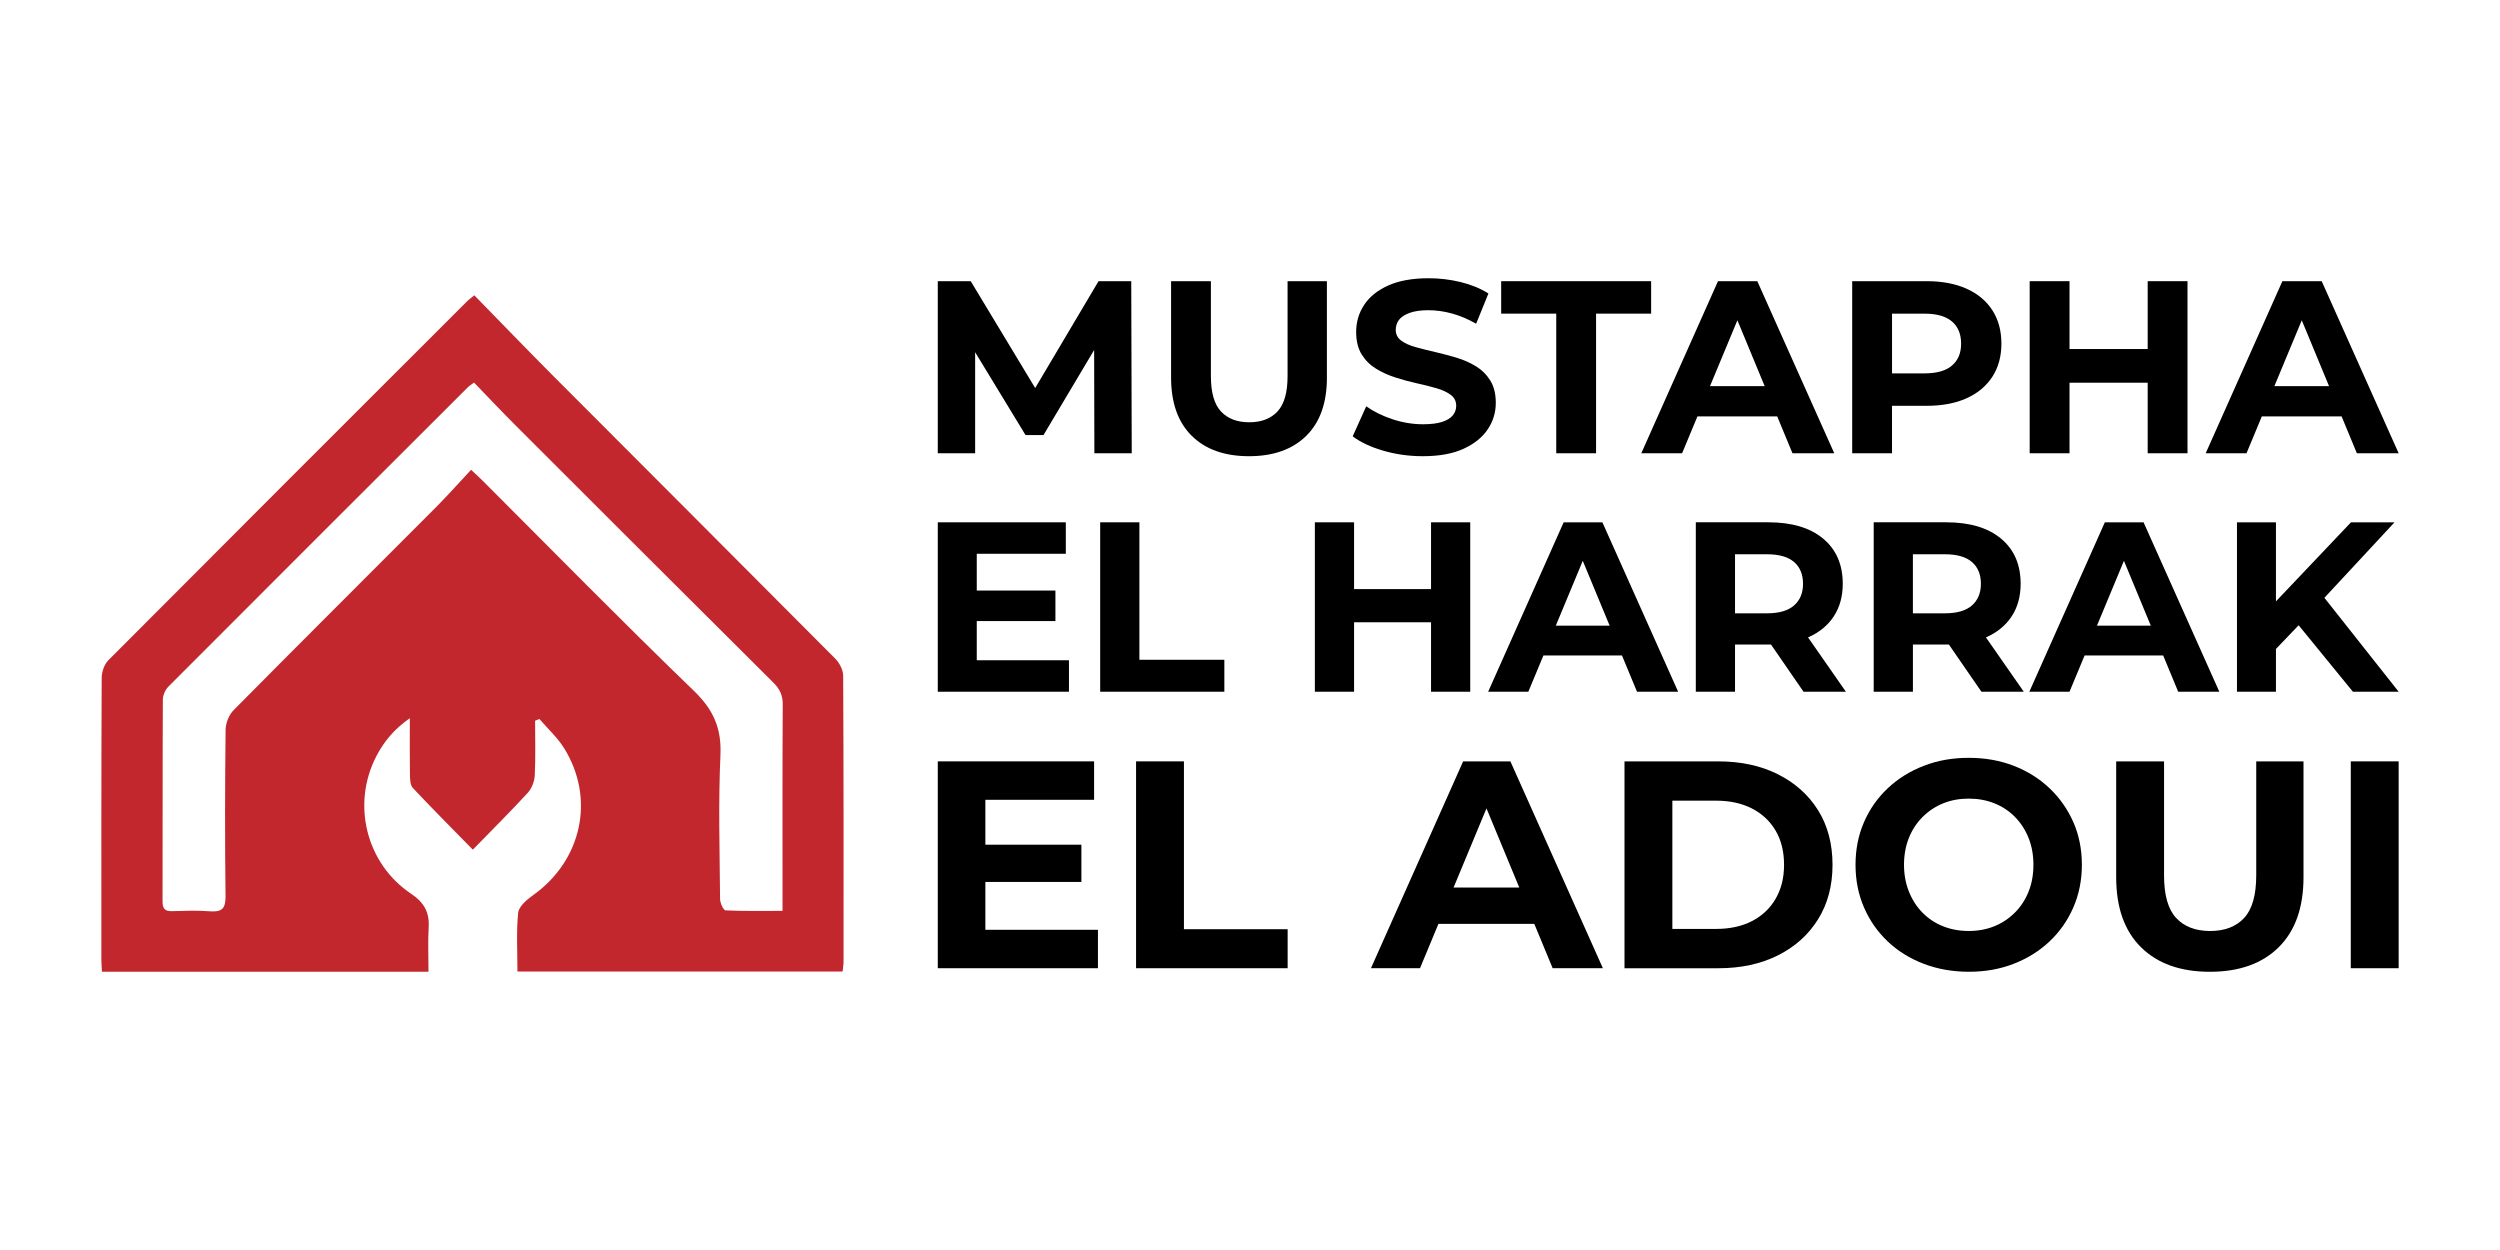
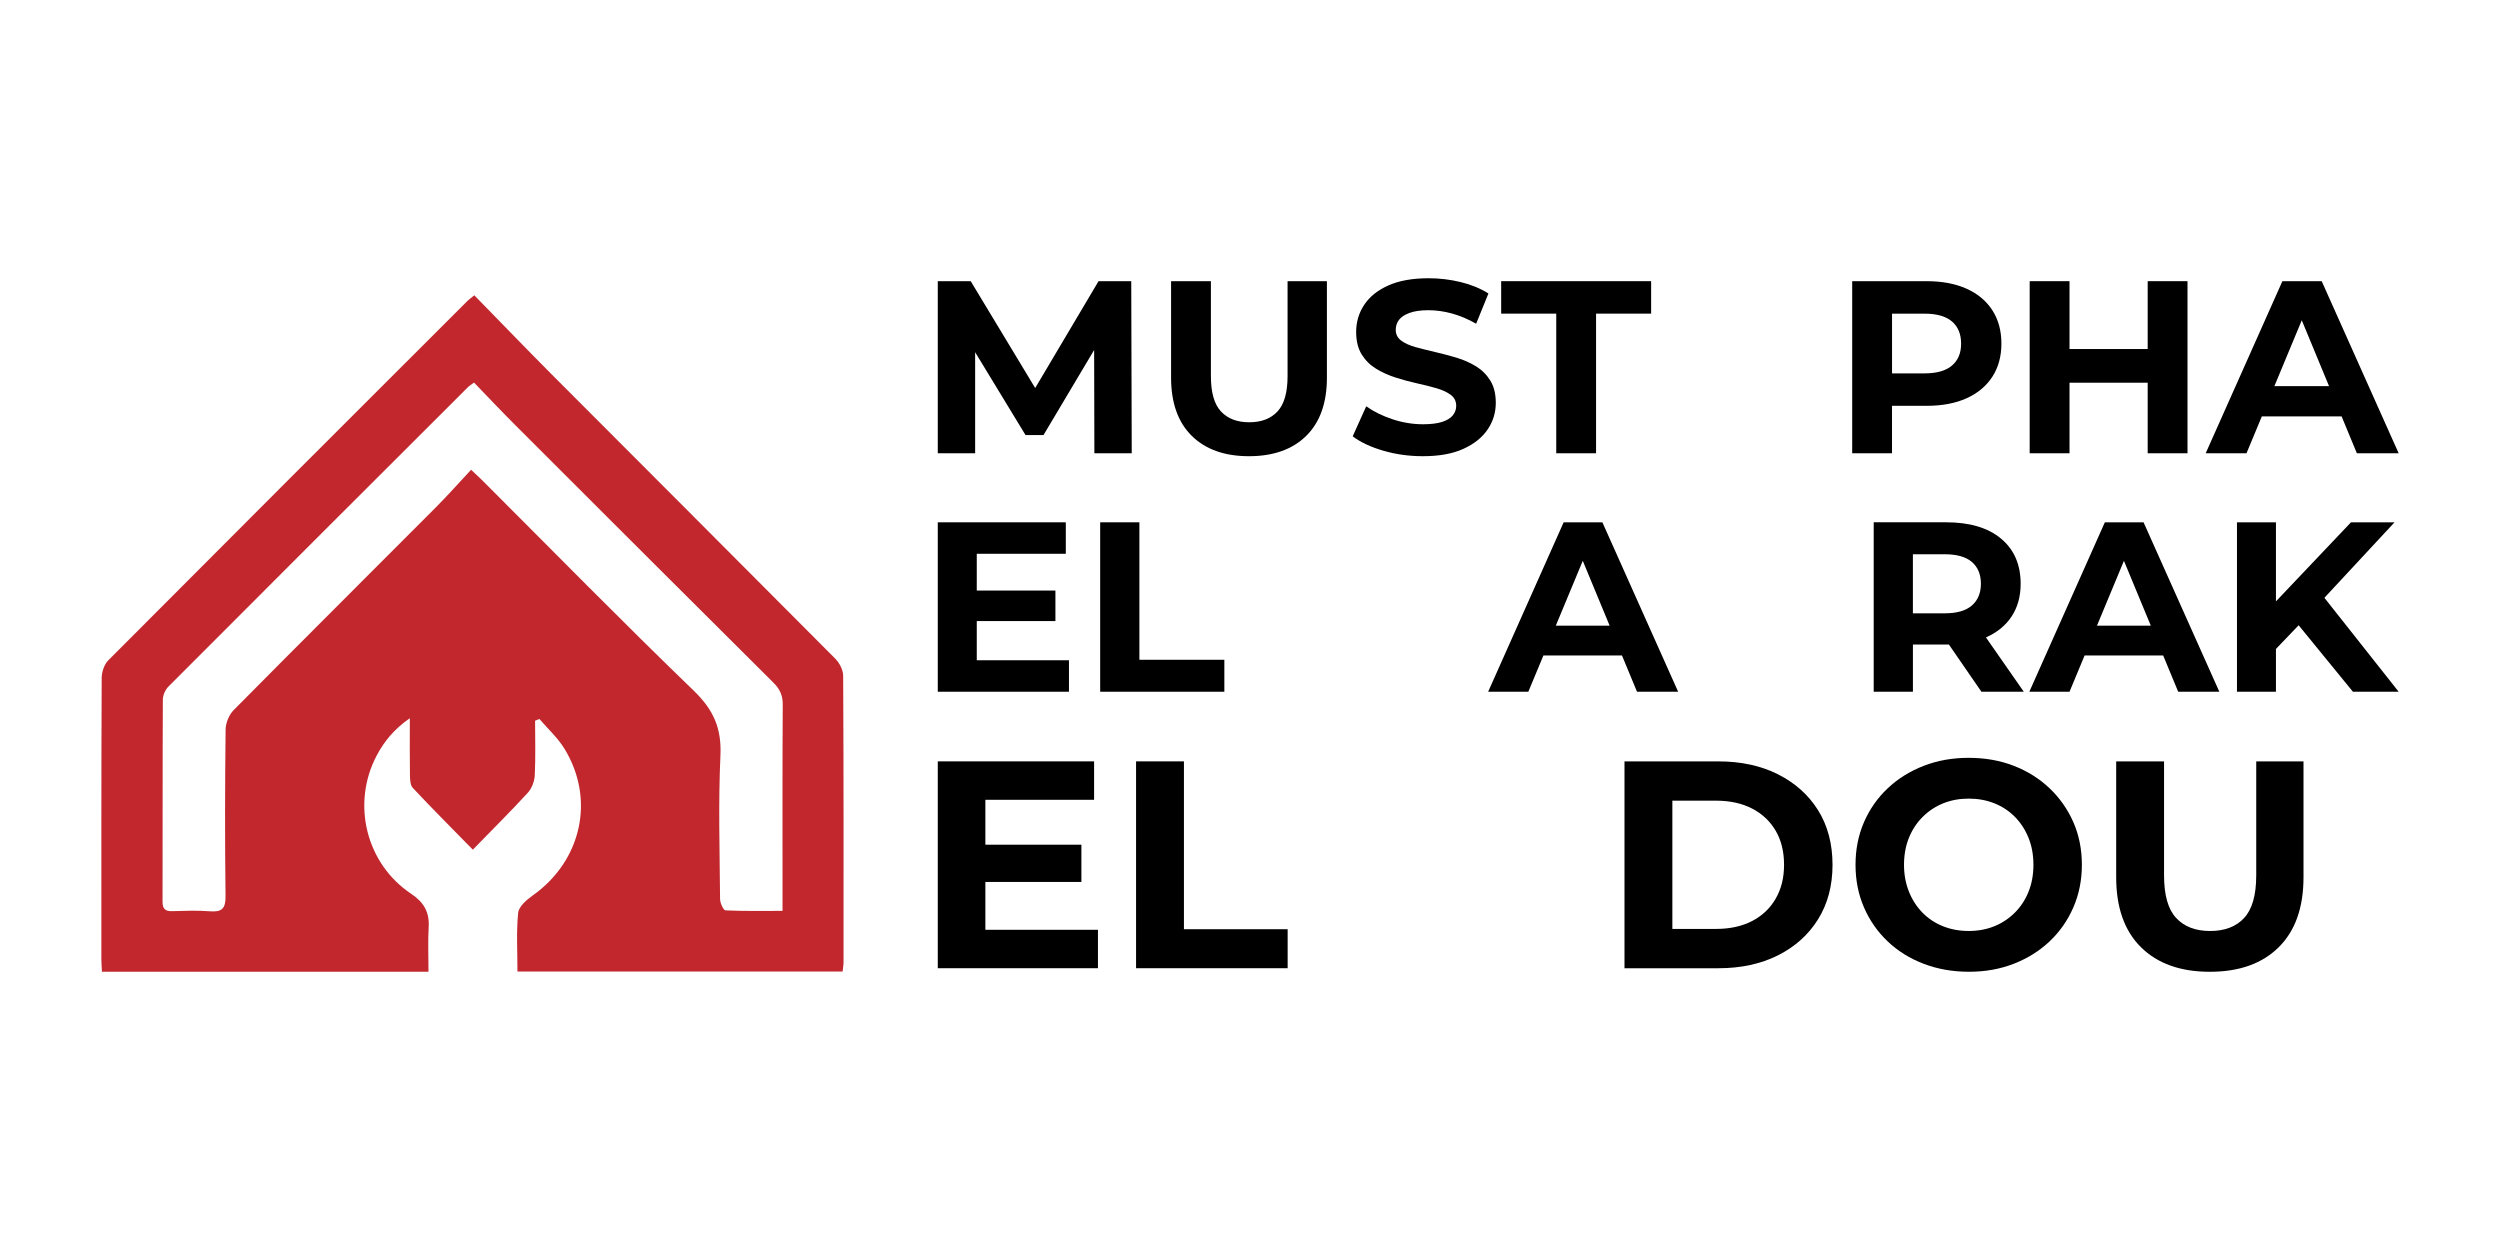
<svg xmlns="http://www.w3.org/2000/svg" id="Capa_1" viewBox="0 0 1080 540">
  <defs>
    <style>      .cls-1 {        fill: #c1272d;      }    </style>
  </defs>
  <path class="cls-1" d="M44.04,419.8c-.11-2.19-.25-3.79-.25-5.4,0-40.51-.05-81.01.14-121.52.01-2.58,1.09-5.85,2.85-7.62,51.65-51.87,103.44-103.59,155.22-155.32.63-.63,1.38-1.13,2.91-2.36,11.46,11.72,22.78,23.48,34.3,35.04,40.52,40.64,81.14,81.19,121.6,121.9,1.82,1.83,3.43,4.88,3.44,7.37.22,41.23.17,82.46.16,123.69,0,1.25-.24,2.49-.4,4.14h-140.47c0-8.5-.53-17,.3-25.36.27-2.72,3.67-5.66,6.32-7.54,21.15-14.99,27.1-41.7,13.57-63.55-2.88-4.64-7.09-8.46-10.69-12.66-.63.25-1.26.5-1.88.74,0,7.86.25,15.74-.14,23.59-.13,2.58-1.28,5.64-3,7.53-7.47,8.14-15.33,15.93-23.76,24.59-9.08-9.27-17.64-17.84-25.92-26.67-1.13-1.21-1.21-3.69-1.24-5.6-.13-7.75-.05-15.49-.05-24.52-6.81,4.74-11.06,9.98-14.28,16.05-11.02,20.78-4.72,46.74,14.88,59.82,5.49,3.66,7.92,7.92,7.54,14.43-.37,6.28-.08,12.59-.08,19.22H44.04ZM204.78,165.28c-1.36,1-2,1.35-2.5,1.85-43.2,43.13-86.41,86.25-129.52,129.47-1.37,1.37-2.41,3.76-2.41,5.68-.15,29.07-.06,58.14-.13,87.21,0,3.04,1.05,4.22,4.11,4.13,5.45-.15,10.93-.37,16.34.06,5.18.41,6.83-1.17,6.76-6.56-.29-23.98-.25-47.97.03-71.94.03-2.86,1.48-6.41,3.49-8.43,29.01-29.31,58.25-58.4,87.36-87.6,5.2-5.22,10.09-10.74,15.2-16.21,2.29,2.16,3.5,3.24,4.65,4.39,30.46,30.43,60.61,61.19,91.58,91.09,8.43,8.14,12.02,16.16,11.49,27.85-.95,20.67-.32,41.41-.16,62.12.01,1.71,1.45,4.85,2.35,4.89,8.05.38,16.14.22,24.63.22,0-3.3,0-5.64,0-7.98,0-27.07-.08-54.14.09-81.21.03-4.02-1.33-6.73-4.1-9.48-37.1-36.89-74.13-73.86-111.13-110.86-6.14-6.13-12.09-12.45-18.13-18.69Z" />
  <g>
    <polygon points="488.91 195.81 488.7 121.47 474.57 121.47 447.2 167.63 419.35 121.47 405.12 121.47 405.12 195.81 421.26 195.81 421.26 152.15 443.03 187.95 450.79 187.95 472.67 151.19 472.77 195.81 488.91 195.81" />
    <path d="M573.22,163.1v-41.63h-16.99v40.99c0,7.08-1.45,12.18-4.35,15.29-2.9,3.12-6.97,4.67-12.21,4.67s-9.31-1.56-12.21-4.67c-2.9-3.11-4.35-8.21-4.35-15.29v-40.99h-17.2v41.63c0,10.9,2.97,19.29,8.92,25.17,5.95,5.88,14.19,8.81,24.74,8.81s18.8-2.94,24.74-8.81c5.95-5.87,8.92-14.26,8.92-25.17Z" />
    <path d="M637.58,158.22c-2.55-1.56-5.36-2.8-8.44-3.72-3.08-.92-6.16-1.73-9.24-2.44-3.08-.71-5.89-1.42-8.44-2.12-2.55-.71-4.6-1.65-6.16-2.81-1.56-1.17-2.34-2.71-2.34-4.62,0-1.63.46-3.06,1.38-4.3.92-1.24,2.44-2.25,4.57-3.03,2.12-.78,4.85-1.17,8.18-1.17s6.72.48,10.19,1.43c3.47.96,6.94,2.43,10.41,4.41l5.31-13.06c-3.47-2.19-7.47-3.84-12-4.94-4.53-1.1-9.13-1.65-13.81-1.65-7.01,0-12.83,1.05-17.47,3.13-4.64,2.09-8.11,4.88-10.41,8.39-2.3,3.5-3.45,7.38-3.45,11.63,0,3.97.8,7.22,2.39,9.77,1.59,2.55,3.66,4.6,6.21,6.16,2.55,1.56,5.36,2.83,8.44,3.82,3.08.99,6.16,1.82,9.24,2.5,3.08.67,5.89,1.38,8.44,2.12,2.55.74,4.6,1.7,6.16,2.87,1.56,1.17,2.34,2.74,2.34,4.73,0,1.56-.5,2.94-1.49,4.14-.99,1.2-2.53,2.14-4.62,2.81-2.09.67-4.83,1.01-8.23,1.01-4.46,0-8.87-.73-13.22-2.18-4.35-1.45-8.12-3.31-11.31-5.58l-5.84,12.96c3.33,2.55,7.72,4.62,13.17,6.21,5.45,1.59,11.15,2.39,17.1,2.39,7.08,0,12.94-1.06,17.58-3.19,4.64-2.12,8.12-4.92,10.46-8.39,2.34-3.47,3.5-7.29,3.5-11.47,0-3.89-.8-7.12-2.39-9.66-1.59-2.55-3.66-4.6-6.21-6.16Z" />
    <polygon points="672.3 195.81 689.5 195.81 689.5 135.49 713.29 135.49 713.29 121.47 648.51 121.47 648.51 135.49 672.3 135.49 672.3 195.81" />
-     <path d="M726.67,195.81l6.62-15.93h34.46l6.6,15.93h18.05l-33.24-74.33h-16.99l-33.13,74.33h17.63ZM750.56,138.37l11.78,28.45h-23.62l11.83-28.45Z" />
    <path d="M817.36,175.31h14.97c6.65,0,12.39-1.08,17.2-3.24,4.81-2.16,8.53-5.26,11.15-9.29,2.62-4.04,3.93-8.81,3.93-14.34s-1.31-10.41-3.93-14.44c-2.62-4.04-6.34-7.13-11.15-9.29-4.82-2.16-10.55-3.24-17.2-3.24h-32.18v74.33h17.2v-20.5ZM843.27,138.89c2.62,2.27,3.93,5.45,3.93,9.56s-1.31,7.19-3.93,9.45c-2.62,2.27-6.58,3.4-11.89,3.4h-14.02v-25.8h14.02c5.31,0,9.27,1.13,11.89,3.4Z" />
    <polygon points="894.03 165.33 927.8 165.33 927.8 195.81 945 195.81 945 121.47 927.8 121.47 927.8 150.78 894.03 150.78 894.03 121.47 876.82 121.47 876.82 195.81 894.03 195.81 894.03 165.33" />
    <path d="M1011.57,179.88l6.6,15.93h18.05l-33.24-74.33h-16.99l-33.13,74.33h17.63l6.62-15.93h34.46ZM994.37,138.37l11.78,28.45h-23.62l11.83-28.45Z" />
    <polygon points="421.96 268.3 455.94 268.3 455.94 255.12 421.96 255.12 421.96 239.23 460.43 239.23 460.43 225.64 405.12 225.64 405.12 298.83 461.79 298.83 461.79 285.23 421.96 285.23 421.96 268.3" />
    <polygon points="492.22 225.64 475.28 225.64 475.28 298.83 528.92 298.83 528.92 285.02 492.22 285.02 492.22 225.64" />
-     <polygon points="568.02 225.64 568.02 298.83 584.96 298.83 584.96 268.82 618.21 268.82 618.21 298.83 635.14 298.83 635.14 225.64 618.21 225.64 618.21 254.49 584.96 254.49 584.96 225.64 568.02 225.64" />
    <path d="M675.5,225.64l-32.62,73.19h17.36l6.52-15.68h33.93l6.5,15.68h17.77l-32.73-73.19h-16.73ZM672.11,270.28l11.65-28.01,11.6,28.01h-23.25Z" />
-     <path d="M732.59,225.64v73.19h16.94v-20.39h14.74c.27,0,.52-.01.79-.02l14.06,20.4h18.3l-16.35-23.47s.1-.04.15-.06c4.74-2.09,8.4-5.11,10.98-9.04,2.58-3.94,3.87-8.63,3.87-14.06,0-8.29-2.82-14.79-8.47-19.5-5.65-4.71-13.56-7.06-23.73-7.06h-31.26ZM778.91,252.19c0,3.97-1.29,7.09-3.87,9.36-2.58,2.27-6.48,3.4-11.71,3.4h-13.8v-25.51h13.8c5.23,0,9.13,1.12,11.71,3.35,2.58,2.23,3.87,5.37,3.87,9.41Z" />
    <path d="M809.44,225.64v73.19h16.94v-20.39h14.74c.27,0,.52-.01.79-.02l14.06,20.4h18.3l-16.35-23.47s.1-.04.15-.06c4.74-2.09,8.4-5.11,10.98-9.04,2.58-3.94,3.87-8.63,3.87-14.06,0-8.29-2.82-14.79-8.47-19.5-5.65-4.71-13.56-7.06-23.73-7.06h-31.26ZM855.75,252.19c0,3.97-1.29,7.09-3.87,9.36-2.58,2.27-6.48,3.4-11.71,3.4h-13.8v-25.51h13.8c5.23,0,9.13,1.12,11.71,3.35,2.58,2.23,3.87,5.37,3.87,9.41Z" />
    <path d="M909.29,225.64l-32.62,73.19h17.36l6.52-15.68h33.93l6.5,15.68h17.77l-32.73-73.19h-16.73ZM905.89,270.28l11.65-28.01,11.6,28.01h-23.25Z" />
    <polygon points="1016.46 298.83 1036.22 298.83 1004.14 258.25 1034.44 225.64 1015.62 225.64 983.21 259.79 983.21 225.64 966.37 225.64 966.37 298.83 983.21 298.83 983.21 280.35 993.01 270.11 1016.46 298.83" />
    <polygon points="425.68 381 467.16 381 467.16 364.91 425.68 364.91 425.68 345.51 472.65 345.51 472.65 328.91 405.12 328.91 405.12 418.27 474.31 418.27 474.31 401.67 425.68 401.67 425.68 381" />
    <polygon points="511.46 328.91 490.78 328.91 490.78 418.27 556.26 418.27 556.26 401.42 511.46 401.42 511.46 328.91" />
-     <path d="M632.08,328.91l-39.83,89.36h21.19l7.96-19.15h41.42l7.93,19.15h21.7l-39.96-89.36h-20.42ZM627.94,383.42l14.22-34.2,14.17,34.2h-28.39Z" />
    <path d="M768.03,334.47c-7.4-3.7-15.96-5.55-25.66-5.55h-40.59v89.36h40.59c9.7,0,18.25-1.85,25.66-5.55,7.4-3.7,13.19-8.89,17.36-15.57,4.17-6.68,6.26-14.53,6.26-23.55s-2.09-16.98-6.26-23.62c-4.17-6.64-9.96-11.81-17.36-15.51ZM767.07,388.27c-2.43,4.17-5.83,7.38-10.21,9.64-4.38,2.26-9.55,3.38-15.51,3.38h-18.89v-55.4h18.89c5.96,0,11.12,1.13,15.51,3.38,4.38,2.26,7.79,5.45,10.21,9.57,2.43,4.13,3.64,9.04,3.64,14.74s-1.21,10.51-3.64,14.68Z" />
    <path d="M885.4,340.53c-4.38-4.17-9.53-7.4-15.45-9.7-5.92-2.3-12.4-3.45-19.47-3.45s-13.45,1.15-19.4,3.45c-5.96,2.3-11.15,5.53-15.57,9.7-4.43,4.17-7.85,9.06-10.28,14.68s-3.64,11.74-3.64,18.38,1.21,12.77,3.64,18.38c2.43,5.62,5.83,10.51,10.21,14.68,4.38,4.17,9.57,7.4,15.57,9.7,6,2.3,12.53,3.45,19.59,3.45s13.42-1.15,19.34-3.45c5.91-2.3,11.06-5.51,15.45-9.64,4.38-4.13,7.81-9.02,10.28-14.68,2.47-5.66,3.7-11.81,3.7-18.45s-1.24-12.87-3.7-18.45c-2.47-5.57-5.89-10.45-10.28-14.62ZM876.34,385.21c-1.4,3.49-3.38,6.51-5.94,9.06-2.55,2.55-5.51,4.51-8.87,5.87-3.36,1.36-7.04,2.04-11.04,2.04s-7.7-.68-11.11-2.04c-3.41-1.36-6.36-3.32-8.87-5.87-2.51-2.55-4.47-5.6-5.87-9.13-1.4-3.53-2.11-7.38-2.11-11.55s.7-8.13,2.11-11.62c1.4-3.49,3.38-6.51,5.94-9.06,2.55-2.55,5.51-4.51,8.87-5.87,3.36-1.36,7.04-2.04,11.04-2.04s7.7.68,11.1,2.04c3.4,1.36,6.36,3.32,8.87,5.87,2.51,2.55,4.47,5.58,5.87,9.06,1.4,3.49,2.11,7.36,2.11,11.62s-.7,8.13-2.11,11.62Z" />
    <path d="M974.69,378.19c0,8.51-1.75,14.64-5.23,18.38-3.49,3.75-8.38,5.62-14.68,5.62s-11.19-1.87-14.68-5.62c-3.49-3.74-5.23-9.87-5.23-18.38v-49.27h-20.68v50.04c0,13.11,3.57,23.19,10.72,30.25,7.15,7.07,17.06,10.6,29.74,10.6s22.59-3.53,29.74-10.6c7.15-7.06,10.72-17.15,10.72-30.25v-50.04h-20.42v49.27Z" />
-     <rect x="1015.54" y="328.91" width="20.68" height="89.36" />
  </g>
</svg>